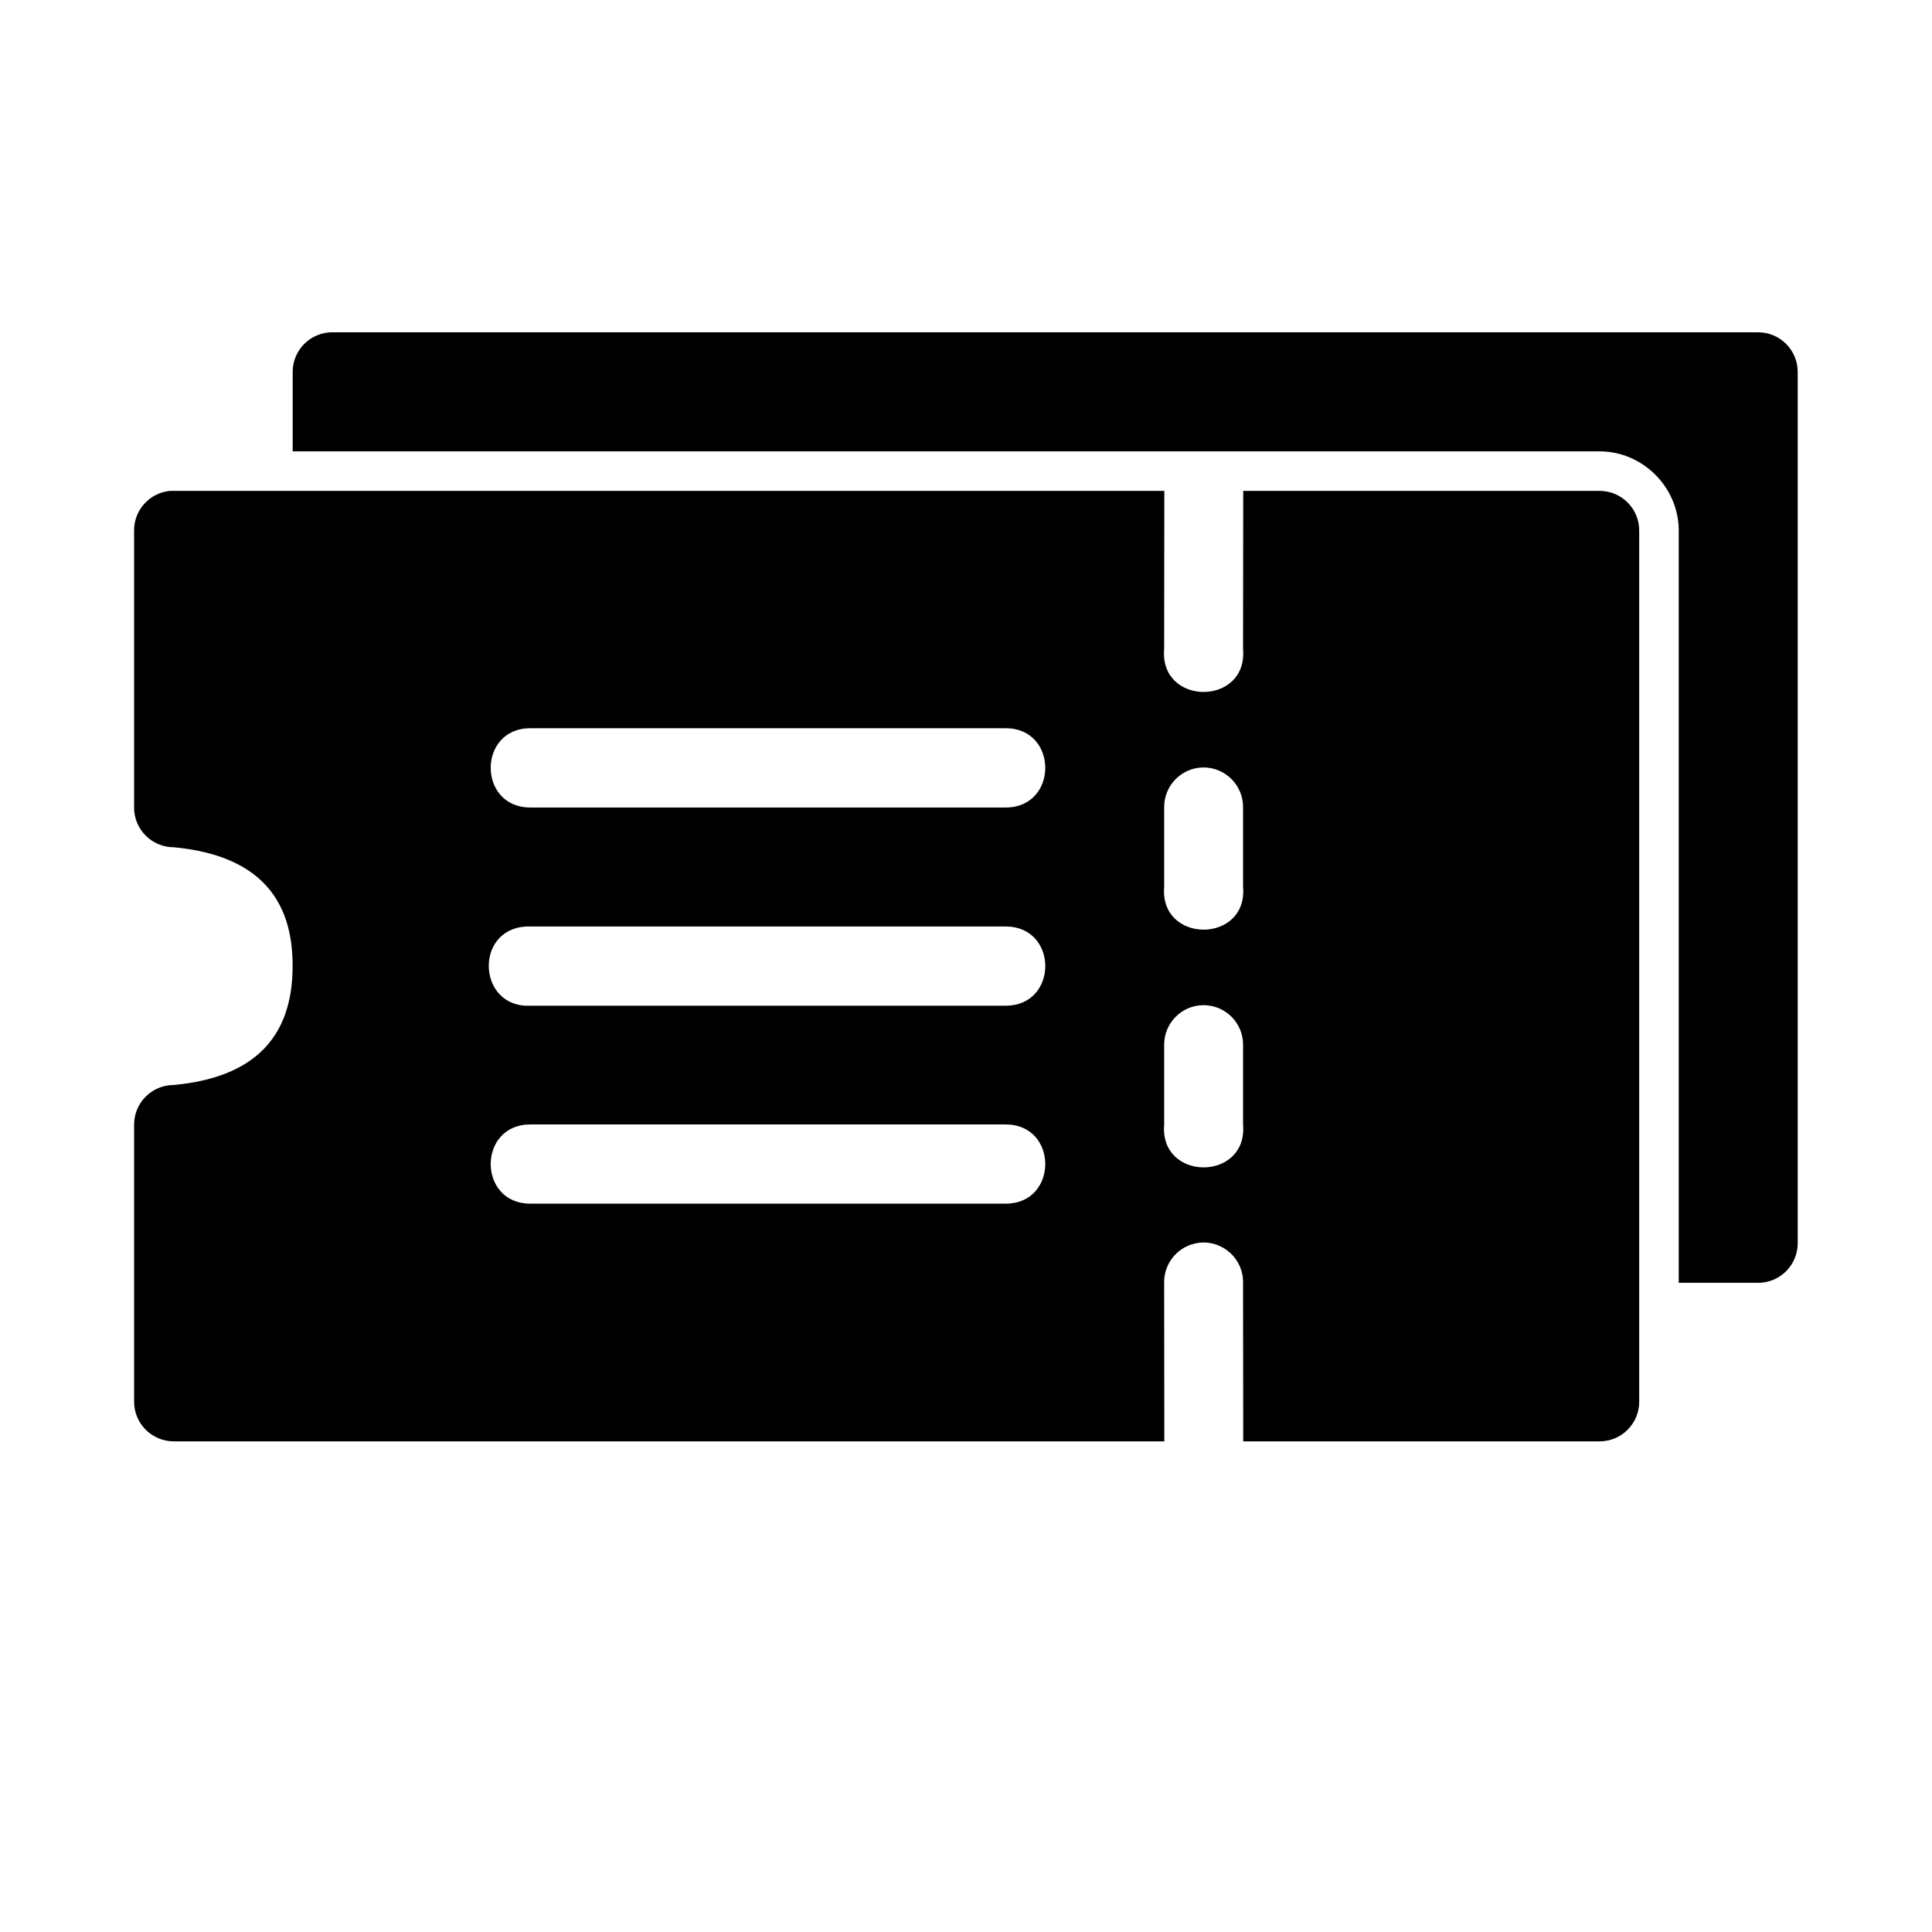
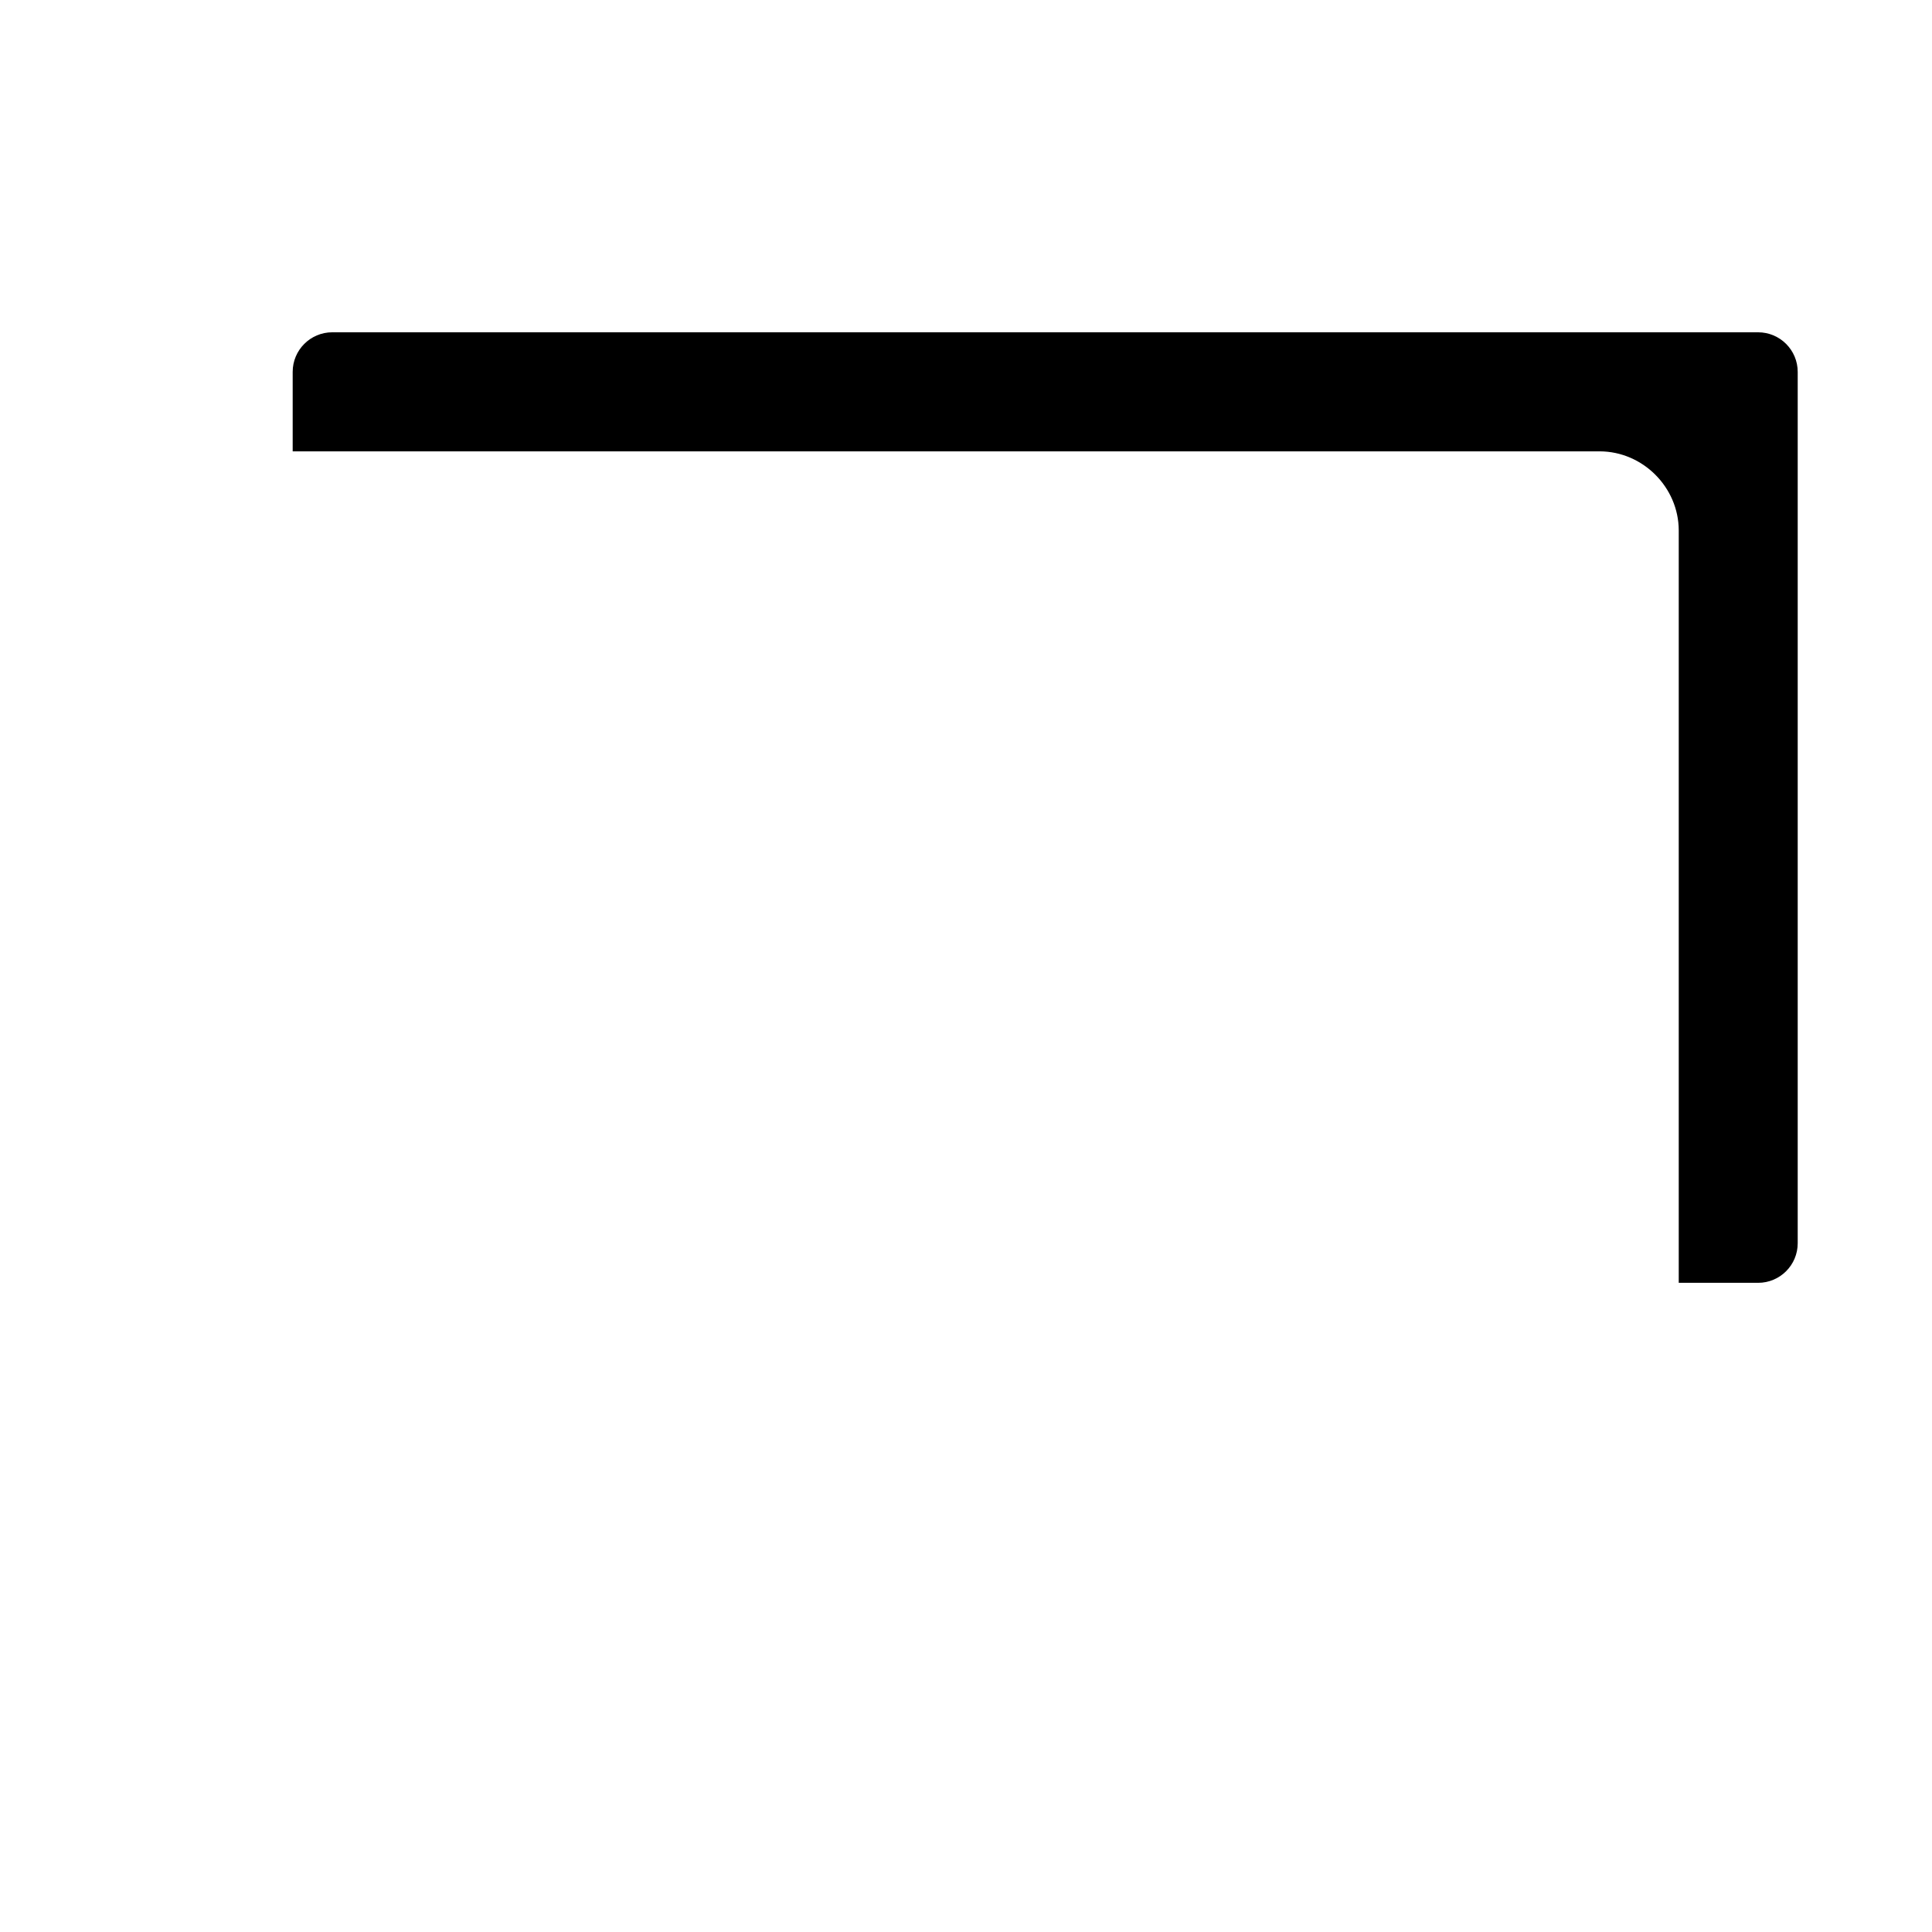
<svg xmlns="http://www.w3.org/2000/svg" fill="#000000" width="800px" height="800px" version="1.1" viewBox="144 144 512 512">
  <g>
-     <path d="m189.01 274.09c-5.371 0.539-9.48 5.059-9.473 10.457v73.449c-0.02 5.832 4.731 10.562 10.559 10.539 25.359 2.406 31.469 16.703 31.449 31.445 0.02 19.172-10.465 29.574-31.449 31.551-5.797-0.023-10.535 4.656-10.559 10.457v73.449c-0.02 5.828 4.731 10.559 10.559 10.539h262.46l-0.043-42.008c-0.102-5.375 3.887-9.965 9.227-10.617 6.305-0.727 11.797 4.269 11.684 10.617l0.043 42.008h94.484c5.797-0.023 10.477-4.738 10.453-10.539v-230.89c-0.02-5.769-4.688-10.434-10.453-10.457h-94.484l-0.043 41.902c1.281 15.176-22.191 15.176-20.91 0l0.043-41.902h-262.46c-0.359-0.016-0.723-0.016-1.086 0zm95.531 62.895h125.97c13.996 0 13.996 21.012 0 21.012h-125.97c-14 0-14-21.012 0-21.012zm178.27 10.395c5.887-0.066 10.684 4.731 10.617 10.617v20.992c1.281 15.176-22.191 15.176-20.91 0v-20.992c-0.066-5.766 4.523-10.512 10.293-10.617zm-179.27 42.148c0.336-0.016 0.668-0.016 1.004 0h125.97c13.996 0 13.996 20.992 0 20.992h-125.97c-14 0.672-15.004-20.32-1.004-20.992zm179.27 20.848c5.887-0.066 10.684 4.711 10.617 10.598v21.016c1.281 15.172-22.191 15.172-20.91 0v-21.016c-0.066-5.769 4.523-10.492 10.293-10.598zm-178.27 31.613h125.97c13.996 0 13.996 20.992 0 20.992h-125.97c-14 0-14-20.992 0-20.992z" />
    <path d="m232.06 232.06c-5.797 0-10.496 4.699-10.496 10.496v21.055h346.39c11.414 0.039 20.891 9.516 20.93 20.93v199.42h21.031c5.797 0 10.496-4.699 10.496-10.492v-230.91c0-5.797-4.699-10.496-10.496-10.496z" />
  </g>
</svg>